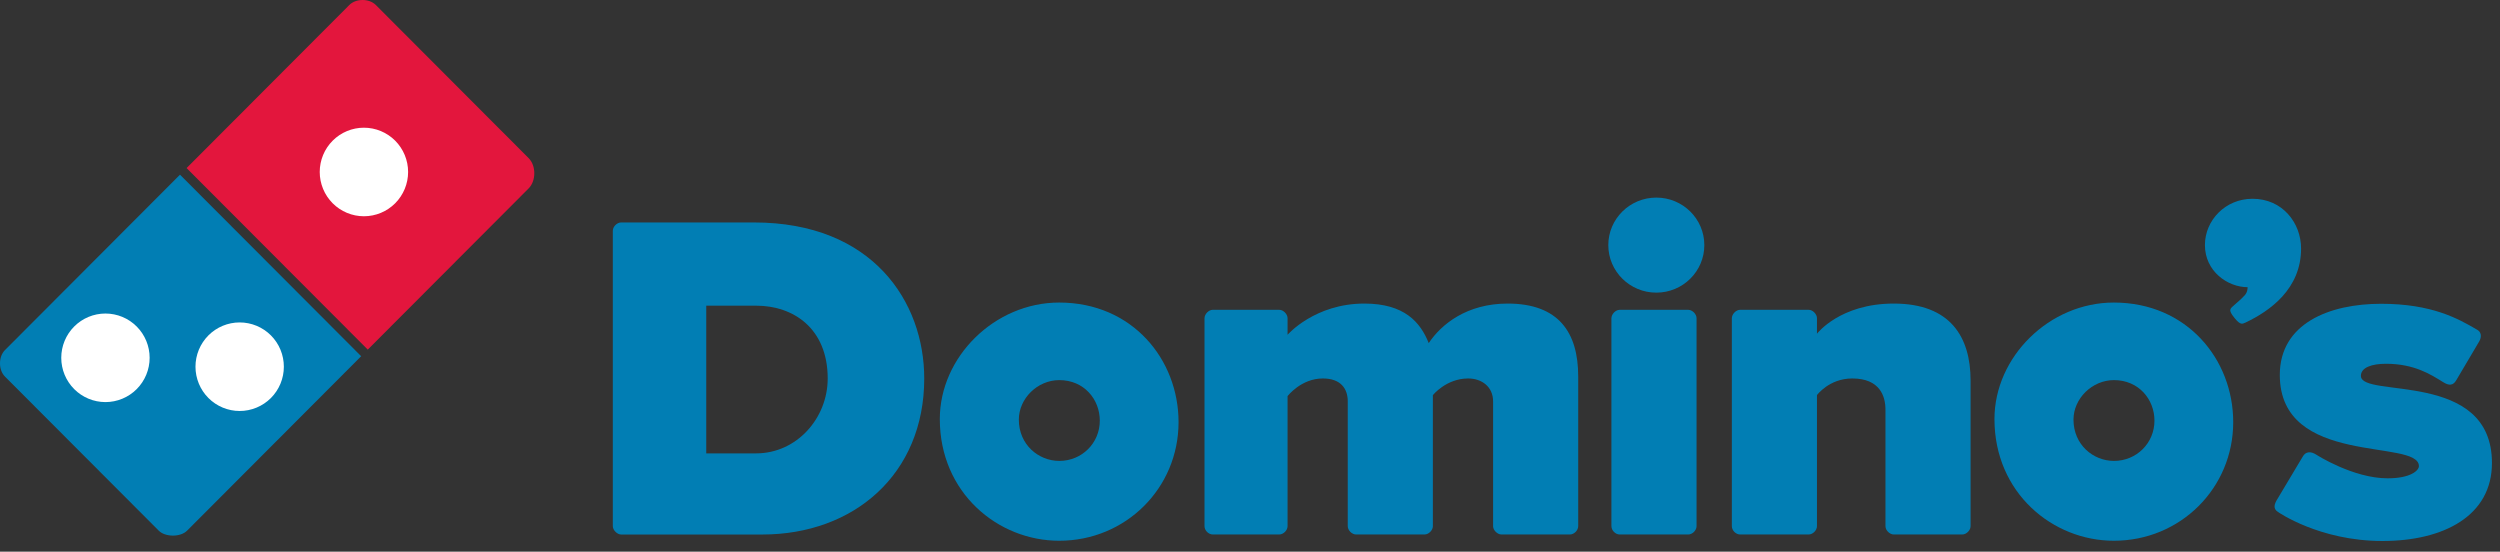
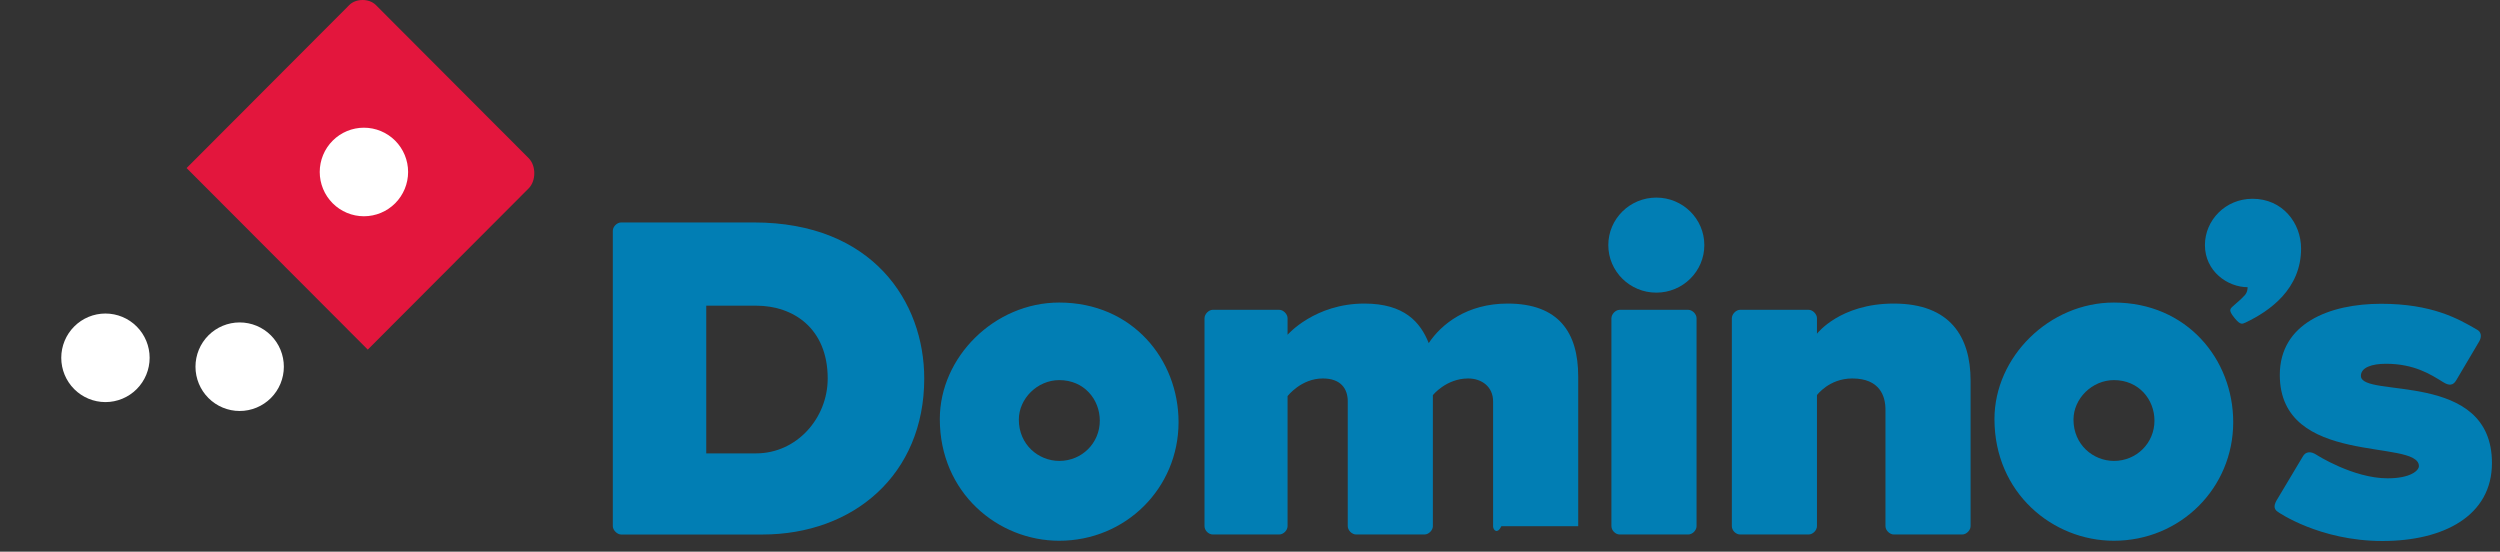
<svg xmlns="http://www.w3.org/2000/svg" width="213" height="47" viewBox="0 0 213 47" fill="none">
  <rect x="0" y="0" width="213" height="47" fill="#333333" stroke="none" />
  <path d="M52.92 18.953C52.574 18.953 52.212 19.304 52.212 19.662V44.832C52.212 45.168 52.585 45.541 52.92 45.541H64.948C72.74 45.541 78.745 40.415 78.745 32.247C78.745 25.717 74.353 18.953 64.24 18.953H52.92ZM60.172 26.043H64.417C67.628 26.043 70.52 28.007 70.52 32.247C70.52 35.632 67.884 38.628 64.417 38.628H60.172V26.043Z" fill="#017EB4" />
  <path d="M90.242 25.777C84.748 25.777 80.072 30.405 80.072 35.703C80.072 41.996 85.028 46.072 90.242 46.072C95.92 46.072 100.413 41.58 100.413 35.969C100.413 30.613 96.462 25.777 90.242 25.777ZM90.253 32.385C92.363 32.385 93.703 34.025 93.703 35.842C93.703 37.745 92.18 39.27 90.253 39.27C88.484 39.27 86.804 37.888 86.804 35.753C86.804 33.956 88.389 32.385 90.253 32.385Z" fill="#017EB4" />
-   <path d="M103.332 45.538C102.964 45.538 102.624 45.193 102.624 44.83V27.105C102.636 26.748 102.986 26.395 103.332 26.395H108.992C109.342 26.395 109.7 26.764 109.7 27.105V28.523C109.7 28.523 112.004 25.864 116.244 25.864C119.663 25.864 121.02 27.459 121.728 29.232C122.789 27.636 124.97 25.864 128.449 25.864C132.791 25.864 134.463 28.318 134.463 32.068V44.83C134.463 45.192 134.108 45.538 133.756 45.538H127.919C127.585 45.538 127.211 45.181 127.211 44.83V34.194C127.211 32.943 126.235 32.245 125.088 32.245C123.221 32.245 122.081 33.663 122.081 33.663V44.83C122.081 45.184 121.718 45.538 121.374 45.538H115.537C115.201 45.538 114.829 45.198 114.829 44.83V34.194C114.829 33.142 114.258 32.245 112.707 32.245C110.846 32.245 109.7 33.751 109.7 33.751V44.83C109.7 45.193 109.34 45.538 108.992 45.538H103.332Z" fill="#017EB4" />
+   <path d="M103.332 45.538C102.964 45.538 102.624 45.193 102.624 44.83V27.105C102.636 26.748 102.986 26.395 103.332 26.395H108.992C109.342 26.395 109.7 26.764 109.7 27.105V28.523C109.7 28.523 112.004 25.864 116.244 25.864C119.663 25.864 121.02 27.459 121.728 29.232C122.789 27.636 124.97 25.864 128.449 25.864C132.791 25.864 134.463 28.318 134.463 32.068V44.83H127.919C127.585 45.538 127.211 45.181 127.211 44.83V34.194C127.211 32.943 126.235 32.245 125.088 32.245C123.221 32.245 122.081 33.663 122.081 33.663V44.83C122.081 45.184 121.718 45.538 121.374 45.538H115.537C115.201 45.538 114.829 45.198 114.829 44.83V34.194C114.829 33.142 114.258 32.245 112.707 32.245C110.846 32.245 109.7 33.751 109.7 33.751V44.83C109.7 45.193 109.34 45.538 108.992 45.538H103.332Z" fill="#017EB4" />
  <path d="M180.099 25.777C174.605 25.777 169.928 30.405 169.928 35.703C169.928 41.996 174.885 46.072 180.099 46.072C185.777 46.072 190.27 41.58 190.27 35.969C190.27 30.613 186.319 25.777 180.099 25.777ZM180.11 32.385C182.22 32.385 183.56 34.025 183.56 35.842C183.56 37.745 182.037 39.27 180.11 39.27C178.341 39.27 176.661 37.888 176.661 35.753C176.661 33.956 178.246 32.385 180.11 32.385Z" fill="#017EB4" />
  <path d="M148.26 45.538C147.892 45.538 147.553 45.193 147.553 44.83V27.105C147.565 26.748 147.915 26.395 148.26 26.395H154.097C154.447 26.395 154.805 26.764 154.805 27.105V28.434C154.805 28.434 156.756 25.864 161.35 25.864C166.173 25.864 167.894 28.711 167.894 32.422V44.83C167.894 45.184 167.531 45.538 167.187 45.538H161.35C161.014 45.538 160.642 45.198 160.642 44.83V34.904C160.642 33.762 160.171 32.245 157.812 32.245C155.841 32.245 154.805 33.663 154.805 33.663V44.83C154.805 45.193 154.445 45.538 154.097 45.538H148.26Z" fill="#017EB4" />
  <path d="M138.001 45.539C137.633 45.539 137.293 45.193 137.293 44.83V27.105C137.305 26.748 137.655 26.396 138.001 26.396H143.838C144.188 26.396 144.546 26.764 144.546 27.105V28.434V44.83C144.546 45.193 144.186 45.539 143.838 45.539H138.001Z" fill="#017EB4" />
  <path d="M145.209 20.884C145.209 23.12 143.378 24.933 141.119 24.933C138.859 24.933 137.028 23.12 137.028 20.884C137.028 18.648 138.859 16.835 141.119 16.835C143.378 16.835 145.209 18.648 145.209 20.884Z" fill="#017EB4" />
  <path d="M187.86 20.879C187.86 18.774 189.596 16.935 191.917 16.935C194.463 16.935 196.052 18.987 196.052 21.178C196.052 24.631 193.378 26.505 191.32 27.481C191.038 27.608 190.889 27.708 190.392 27.105C189.773 26.351 190.029 26.302 190.414 25.941C190.681 25.701 190.922 25.514 191.243 25.166C191.243 25.166 191.497 24.935 191.497 24.468C189.805 24.468 187.86 23.127 187.86 20.879Z" fill="#017EB4" />
  <path d="M194.239 31.946C194.239 27.543 198.481 25.882 202.87 25.882C207.198 25.882 209.442 27.154 211.008 28.068C211.438 28.278 211.438 28.702 211.242 29.066L209.264 32.412C209.01 32.838 208.667 32.891 208.131 32.542C207.109 31.912 205.707 30.993 203.282 30.993C202.096 30.993 201.148 31.303 201.148 32.023C201.148 33.975 212.314 31.475 212.314 39.446C212.314 43.956 208.193 46.093 202.984 46.093C197.607 46.093 194.08 43.616 194.08 43.616C193.657 43.342 193.741 42.969 194.067 42.463L196.174 38.936C196.44 38.421 196.917 38.454 197.358 38.745C197.358 38.745 200.481 40.753 203.426 40.753C205.384 40.753 206.09 40.085 206.09 39.712C206.09 37.343 194.239 39.81 194.239 31.946Z" fill="#017EB4" />
  <path d="M30.891 0C30.469 0 30.047 0.141 29.766 0.423L15.898 14.319L31.334 29.787L45.041 16.052C45.68 15.411 45.687 14.121 45.041 13.474L32.017 0.423C31.735 0.141 31.313 0 30.891 0Z" fill="#E3163D" />
-   <path d="M15.335 14.883L0.422 29.827C-0.141 30.391 -0.141 31.519 0.422 32.083L13.526 45.214C14.08 45.769 15.375 45.778 15.938 45.214L16.501 44.65L30.771 30.351L15.335 14.883Z" fill="#017EB4" />
  <path d="M12.749 30.485C12.749 31.486 12.352 32.445 11.646 33.153C10.94 33.86 9.982 34.258 8.984 34.258C7.985 34.258 7.028 33.86 6.322 33.153C5.616 32.445 5.219 31.486 5.219 30.485C5.219 29.485 5.616 28.525 6.322 27.818C7.028 27.11 7.985 26.713 8.984 26.713C9.982 26.713 10.94 27.11 11.646 27.818C12.352 28.525 12.749 29.485 12.749 30.485Z" fill="white" />
  <path d="M24.184 31.243C24.184 32.244 23.788 33.203 23.082 33.911C22.376 34.618 21.418 35.016 20.42 35.016C19.421 35.016 18.464 34.618 17.758 33.911C17.052 33.203 16.655 32.244 16.655 31.243C16.655 30.242 17.052 29.283 17.758 28.575C18.464 27.868 19.421 27.471 20.42 27.471C21.418 27.471 22.376 27.868 23.082 28.575C23.788 29.283 24.184 30.242 24.184 31.243Z" fill="white" />
  <path d="M34.771 14.652C34.771 15.653 34.374 16.612 33.669 17.32C32.962 18.027 32.005 18.425 31.006 18.425C30.008 18.425 29.05 18.027 28.344 17.32C27.638 16.612 27.241 15.653 27.241 14.652C27.241 13.652 27.638 12.692 28.344 11.985C29.05 11.277 30.008 10.88 31.006 10.88C32.005 10.88 32.962 11.277 33.669 11.985C34.374 12.692 34.771 13.652 34.771 14.652Z" fill="white" />
</svg>